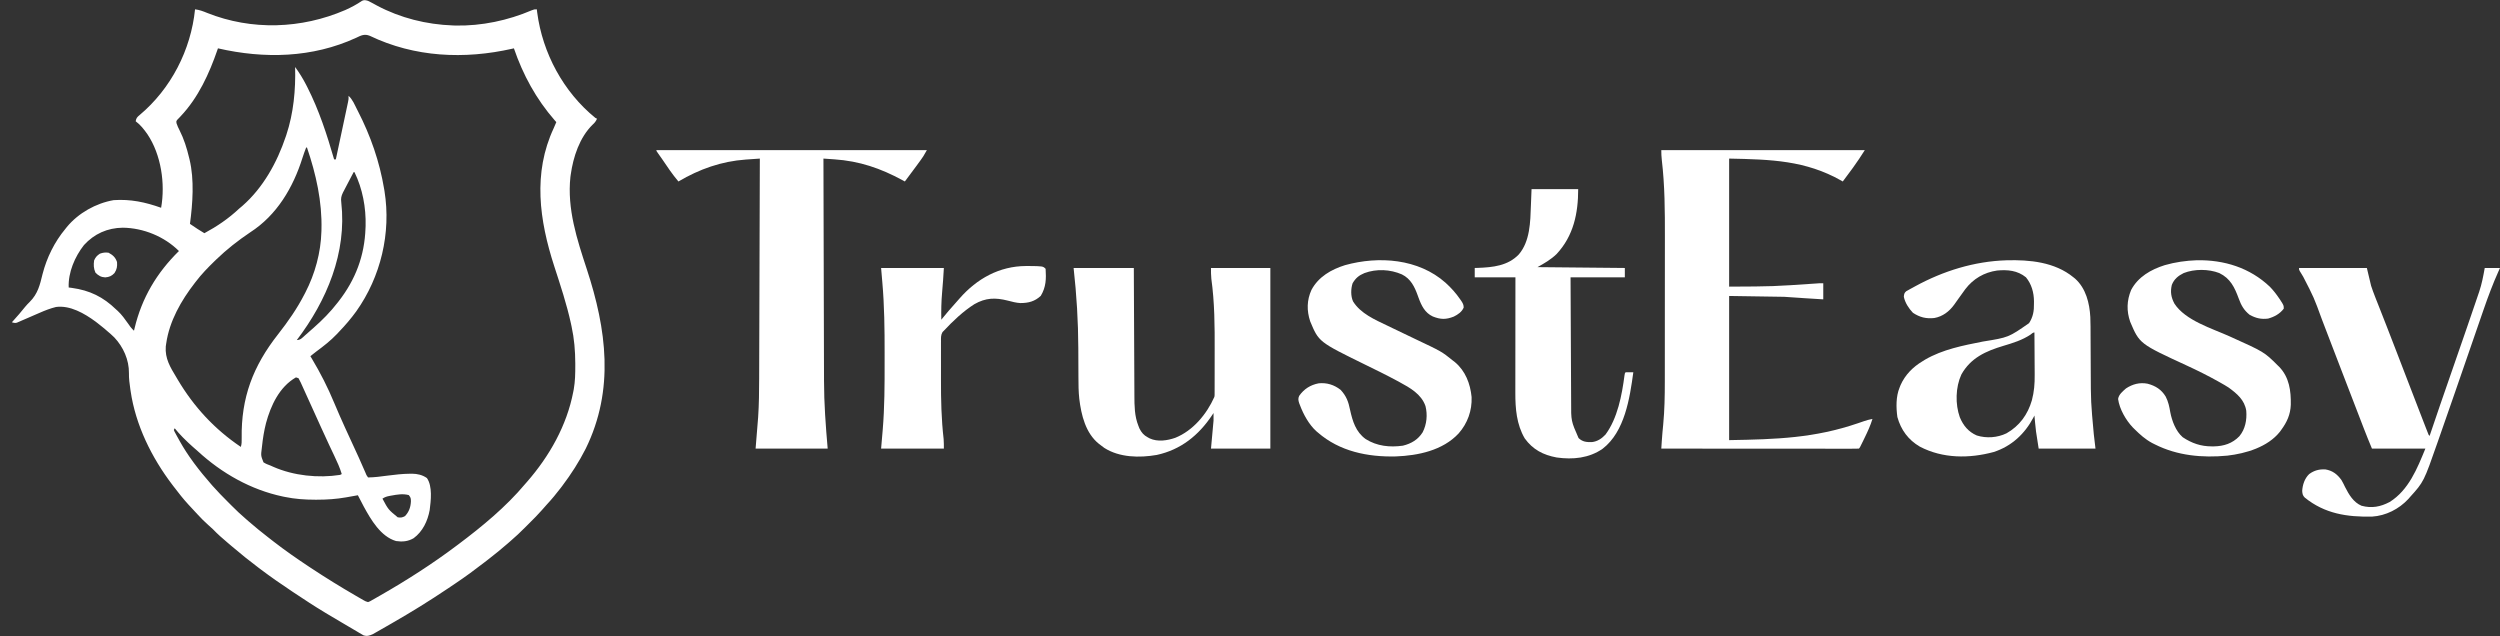
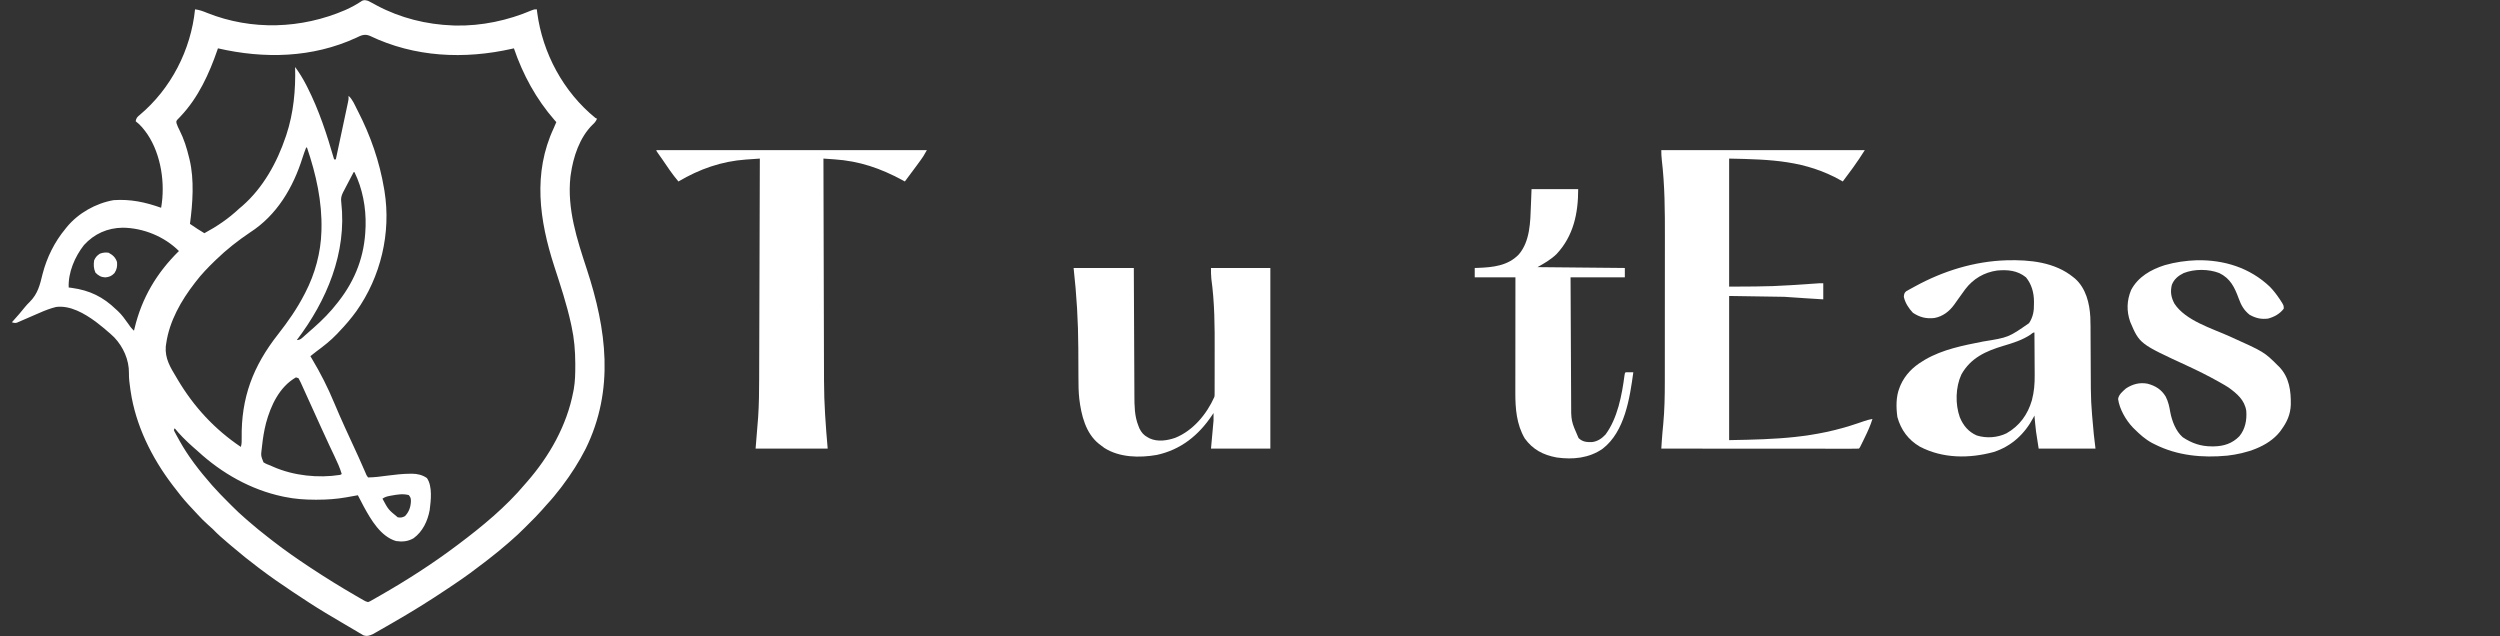
<svg xmlns="http://www.w3.org/2000/svg" version="1.1" width="2948" height="750">
  <rect width="100%" height="100%" fill="#333333" stroke="none" />
  <path d="M0 0 C2.377 1.104 2.377 1.104 4.852 2.477 C5.775 2.979 6.699 3.482 7.65 4 C8.632 4.536 9.614 5.072 10.625 5.625 C38.09 20.223 68.915 27.894 100 29 C101.599 29.062 101.599 29.062 103.23 29.125 C133.964 29.712 164.911 23.155 193.129 11.102 C196 10 196 10 199 10 C199.22 11.8 199.22 11.8 199.445 13.637 C205.721 61.549 230.302 107.312 268 138 C268.66 138.33 269.32 138.66 270 139 C268.689 141.952 267.357 143.759 264.938 145.875 C249.422 161.035 241.917 184.097 239 205 C238.876 205.887 238.752 206.774 238.625 207.688 C234.617 245.364 246.367 281.115 257.935 316.348 C281.249 387.39 290.783 458.394 256.729 527.984 C248.881 543.483 239.48 558.152 229 572 C228.559 572.583 228.119 573.167 227.665 573.768 C222.239 580.908 216.603 587.743 210.484 594.305 C208.598 596.351 206.786 598.42 204.98 600.535 C200.308 605.894 195.264 610.886 190.23 615.9 C188.566 617.559 186.907 619.224 185.248 620.889 C179.671 626.469 174.03 631.907 168 637 C166.882 637.973 165.764 638.947 164.648 639.922 C157.282 646.303 149.782 652.467 142.06 658.413 C140.585 659.549 139.114 660.688 137.644 661.829 C126.199 670.708 114.604 679.245 102.558 687.29 C99.806 689.13 97.063 690.983 94.32 692.836 C72.706 707.397 50.612 721.046 28 734 C26.882 734.645 25.764 735.29 24.612 735.955 C21.207 737.92 17.791 739.867 14.375 741.812 C13.326 742.418 12.277 743.023 11.196 743.647 C10.211 744.203 9.226 744.759 8.211 745.332 C7.348 745.824 6.485 746.316 5.595 746.823 C1.747 748.568 -1.365 749.585 -5.443 748.126 C-6.235 747.659 -7.028 747.192 -7.844 746.711 C-9.201 745.927 -9.201 745.927 -10.586 745.127 C-12.029 744.26 -12.029 744.26 -13.5 743.375 C-15.018 742.488 -15.018 742.488 -16.566 741.584 C-18.678 740.347 -20.786 739.102 -22.89 737.851 C-25.805 736.116 -28.732 734.402 -31.664 732.695 C-37.133 729.503 -42.571 726.261 -48 723 C-48.799 722.522 -49.598 722.044 -50.422 721.552 C-63.001 714.005 -75.23 705.941 -87.438 697.812 C-88.204 697.303 -88.97 696.794 -89.759 696.269 C-102.404 687.849 -114.868 679.21 -127 670.062 C-127.662 669.564 -128.323 669.066 -129.005 668.553 C-139.701 660.474 -150.155 652.161 -160.326 643.431 C-162.08 641.931 -163.844 640.443 -165.609 638.957 C-171.562 633.928 -177.356 628.876 -182.742 623.23 C-184.691 621.305 -186.683 619.538 -188.762 617.758 C-193.107 613.986 -197.03 609.905 -200.938 605.688 C-201.638 604.936 -202.338 604.185 -203.059 603.411 C-205.044 601.278 -207.022 599.139 -209 597 C-209.874 596.064 -210.748 595.128 -211.648 594.164 C-217.844 587.432 -223.47 580.28 -229 573 C-229.505 572.34 -230.011 571.681 -230.532 571.001 C-255.121 538.721 -274.109 500.458 -280 460 C-280.161 458.906 -280.161 458.906 -280.326 457.79 C-281.215 451.535 -282.094 445.301 -281.953 438.973 C-281.759 423.423 -288.568 408.162 -299.221 396.868 C-302.038 394.108 -304.975 391.528 -308 389 C-309.477 387.714 -309.477 387.714 -310.984 386.402 C-313.603 384.187 -316.268 382.074 -319 380 C-319.784 379.399 -320.567 378.799 -321.375 378.18 C-334.29 368.706 -351.35 358.738 -368 361 C-374.642 362.648 -380.898 365.077 -387.148 367.828 C-388.829 368.552 -390.51 369.276 -392.191 370 C-394.8 371.13 -397.408 372.264 -400.012 373.404 C-402.553 374.514 -405.1 375.609 -407.648 376.703 C-408.428 377.049 -409.207 377.395 -410.01 377.751 C-410.738 378.062 -411.466 378.372 -412.216 378.692 C-413.17 379.108 -413.17 379.108 -414.144 379.533 C-416.408 380.103 -417.808 379.723 -420 379 C-419.455 378.406 -418.909 377.811 -418.348 377.199 C-413.536 371.91 -408.893 366.539 -404.457 360.93 C-402.687 358.819 -400.98 356.968 -399.012 355.07 C-389.365 345.449 -386.937 335.038 -383.781 322.044 C-378.845 302.81 -369.698 284.261 -357 269 C-356.085 267.842 -356.085 267.842 -355.152 266.66 C-341.559 250.239 -320.955 238.66 -300 235 C-279.916 233.674 -262.816 237.34 -244 244 C-238.98 215.619 -243.923 181.444 -260.206 157.205 C-264.254 151.484 -268.332 146.215 -274 142 C-273.442 138.376 -272.237 136.999 -269.422 134.715 C-232.389 103.709 -208.869 57.926 -204 10 C-198.808 10.621 -194.475 12.278 -189.688 14.25 C-137.11 35.173 -78.726 33.177 -26.867 10.852 C-19.95 7.731 -13.329 4.262 -7.078 -0.066 C-4.29 -1.319 -2.931 -0.782 0 0 Z M-14 43.562 C-65.657 67.309 -122.297 68.568 -177 56 C-177.19 56.556 -177.38 57.113 -177.576 57.686 C-187.299 85.906 -200.19 114.143 -220.982 136.093 C-221.633 136.781 -222.283 137.47 -222.953 138.18 C-223.86 139.1 -223.86 139.1 -224.786 140.039 C-226.253 141.975 -226.253 141.975 -225.793 144.522 C-224.906 147.295 -223.691 149.825 -222.372 152.416 C-217.05 162.887 -213.723 173.601 -211 185 C-210.821 185.717 -210.641 186.434 -210.457 187.172 C-204.755 210.945 -206.775 238.988 -210 263 C-208.105 264.272 -206.209 265.543 -204.312 266.812 C-203.257 267.52 -202.201 268.228 -201.113 268.957 C-198.444 270.709 -195.752 272.382 -193 274 C-178.083 265.962 -164.339 256.655 -152 245 C-150.712 243.912 -149.42 242.829 -148.125 241.75 C-123.636 220.266 -107.253 190.541 -97 160 C-96.762 159.293 -96.523 158.585 -96.277 157.856 C-87.806 132.236 -85.259 104.883 -86 78 C-81.14 84.636 -76.943 91.373 -73.188 98.688 C-72.415 100.191 -72.415 100.191 -71.627 101.724 C-57.788 128.981 -48.451 157.697 -40 187 C-39.34 187 -38.68 187 -38 187 C-36.039 177.813 -34.083 168.625 -32.133 159.435 C-31.227 155.169 -30.319 150.902 -29.409 146.636 C-28.53 142.52 -27.655 138.402 -26.783 134.284 C-26.449 132.713 -26.114 131.142 -25.778 129.572 C-25.307 127.373 -24.841 125.172 -24.377 122.972 C-24.11 121.719 -23.844 120.467 -23.569 119.176 C-22.882 115.882 -22.882 115.882 -23 112 C-18.229 116.198 -15.865 122.437 -13 128 C-12.667 128.644 -12.335 129.289 -11.992 129.952 C2.989 159.105 13.637 189.634 19 222 C19.197 223.165 19.197 223.165 19.398 224.353 C27.355 273.693 14.989 325.437 -13.852 366.074 C-20.037 374.583 -26.694 382.435 -34 390 C-34.92 390.983 -35.839 391.966 -36.758 392.949 C-44.208 400.785 -52.504 407.23 -61.187 413.645 C-63.502 415.376 -65.758 417.175 -68 419 C-67.394 420.007 -66.788 421.014 -66.164 422.051 C-56.078 438.922 -47.44 455.929 -39.898 474.09 C-31.681 493.823 -22.572 513.203 -13.644 532.623 C-13.004 534.015 -12.365 535.408 -11.727 536.801 C-11.418 537.473 -11.11 538.145 -10.792 538.838 C-8.183 544.551 -5.664 550.301 -3.189 556.073 C-1.963 559.267 -1.963 559.267 0 562 C7.686 561.947 15.354 560.844 22.963 559.853 C31.807 558.713 40.575 557.698 49.5 557.625 C50.234 557.611 50.967 557.598 51.723 557.584 C58.056 557.637 64.24 559.018 69.438 562.75 C76.155 572.423 74.091 589.457 72.679 600.512 C70.299 613.397 64.465 625.796 53.719 633.672 C47.064 637.518 40.546 638.118 33 637 C14.88 631.686 3.411 611.789 -5.062 596.312 C-7.442 591.907 -9.773 587.484 -12 583 C-12.644 583.116 -13.289 583.232 -13.953 583.351 C-16.926 583.884 -19.901 584.411 -22.875 584.938 C-23.888 585.12 -24.901 585.302 -25.945 585.49 C-37.456 587.519 -48.62 588.24 -60.312 588.25 C-61.371 588.251 -61.371 588.251 -62.45 588.252 C-74.509 588.234 -86.171 587.445 -98 585 C-99.227 584.751 -99.227 584.751 -100.479 584.496 C-138.129 576.573 -172.571 557.03 -200.746 531.07 C-202.753 529.227 -204.799 527.452 -206.875 525.688 C-210.449 522.572 -213.828 519.28 -217.188 515.938 C-217.687 515.443 -218.186 514.948 -218.701 514.438 C-222.013 511.113 -225.04 507.642 -228 504 C-228.33 504.66 -228.66 505.32 -229 506 C-228.182 508.107 -228.182 508.107 -226.859 510.445 C-226.371 511.35 -225.883 512.254 -225.38 513.186 C-224.842 514.156 -224.304 515.126 -223.75 516.125 C-222.929 517.614 -222.929 517.614 -222.092 519.133 C-217.237 527.81 -211.907 536.008 -206 544 C-205.58 544.57 -205.16 545.14 -204.728 545.728 C-198.51 554.109 -191.877 562.152 -185 570 C-184.367 570.723 -183.733 571.446 -183.081 572.191 C-177.434 578.555 -171.532 584.622 -165.507 590.624 C-163.932 592.193 -162.363 593.767 -160.795 595.342 C-155.369 600.772 -149.861 606.038 -144 611 C-142.882 611.973 -141.765 612.947 -140.648 613.922 C-133.273 620.311 -125.764 626.478 -118.033 632.431 C-115.791 634.161 -113.56 635.905 -111.328 637.648 C-97.948 648.034 -84.114 657.642 -70 667 C-69.104 667.594 -68.207 668.189 -67.284 668.801 C-50.129 680.137 -32.673 690.955 -14.875 701.25 C-13.742 701.907 -12.609 702.563 -11.441 703.24 C-10.385 703.846 -9.33 704.453 -8.242 705.078 C-7.302 705.619 -6.362 706.159 -5.394 706.716 C-2.965 708.106 -2.965 708.106 0 709 C2.339 708.088 2.339 708.088 4.848 706.598 C5.831 706.046 6.814 705.495 7.827 704.926 C8.895 704.311 9.963 703.696 11.062 703.062 C12.182 702.424 13.302 701.786 14.456 701.128 C45.653 683.272 76.285 663.648 105 642 C105.565 641.577 106.13 641.154 106.712 640.718 C134.542 619.827 162.574 596.741 185 570 C185.793 569.096 186.586 568.193 187.402 567.262 C213.879 536.925 234.39 500.787 242 461 C242.185 460.051 242.371 459.102 242.562 458.124 C244.222 448.683 244.401 439.368 244.375 429.812 C244.373 428.559 244.373 428.559 244.371 427.279 C244.314 412.54 243.135 398.435 240 384 C239.758 382.862 239.516 381.724 239.267 380.552 C234.246 357.553 226.812 335.292 219.561 312.922 C202.038 258.831 194.111 203.152 219 150 C220.018 147.674 221.01 145.338 222 143 C221.018 141.888 221.018 141.888 220.016 140.754 C198.245 115.771 182.706 87.315 172 56 C171.409 56.136 170.818 56.272 170.209 56.411 C113.661 69.228 54.908 66.613 2.039 41.215 C-4.281 38.688 -8.129 40.736 -14 43.562 Z M-73 173 C-74.526 176.98 -76.014 180.948 -77.289 185.016 C-88.319 220.179 -107.505 252.732 -139 273 C-153.312 282.628 -166.591 293.014 -179 305 C-179.621 305.599 -180.242 306.198 -180.881 306.815 C-188.784 314.48 -196.321 322.224 -203 331 C-203.417 331.535 -203.833 332.07 -204.263 332.621 C-220.301 353.257 -234.307 377.734 -238 404 C-238.257 405.731 -238.257 405.731 -238.52 407.496 C-239.585 421.832 -233.216 432.001 -226 444 C-225.493 444.86 -224.986 445.72 -224.463 446.605 C-205.391 478.777 -180.953 505.176 -150 526 C-148.922 522.53 -148.928 519.405 -149.008 515.785 C-149.755 467.73 -135.571 430.694 -106.062 393.125 C-94.352 378.191 -83.67 362.906 -75 346 C-74.642 345.314 -74.284 344.628 -73.916 343.921 C-62.519 321.88 -55.69 296.855 -55 272 C-54.98 271.357 -54.959 270.715 -54.938 270.053 C-54.003 236.839 -61.341 204.3 -72 173 C-72.33 173 -72.66 173 -73 173 Z M-17 202 C-18.981 205.769 -20.956 209.541 -22.927 213.316 C-23.597 214.599 -24.269 215.881 -24.943 217.163 C-25.913 219.007 -26.877 220.855 -27.84 222.703 C-28.421 223.813 -29.002 224.924 -29.601 226.067 C-31.601 230.261 -32.181 232.938 -31.578 237.527 C-24.834 297.042 -48.714 353.571 -84 400 C-79.64 400 -77.543 397.327 -74.438 394.562 C-73.811 394.013 -73.184 393.464 -72.538 392.898 C-70.686 391.272 -68.843 389.637 -67 388 C-66.102 387.215 -65.203 386.43 -64.277 385.621 C-53.965 376.516 -44.401 366.913 -36 356 C-35.574 355.455 -35.147 354.911 -34.708 354.35 C-14.786 328.791 -4.068 300.554 -3 268 C-2.94 266.753 -2.94 266.753 -2.879 265.48 C-2.313 243.807 -6.466 221.493 -16 202 C-16.33 202 -16.66 202 -17 202 Z M-335 288 C-345.729 301.695 -353.758 320.306 -353 338 C-351.169 338.238 -351.169 338.238 -349.301 338.48 C-328.11 341.404 -312.332 349.112 -297 364 C-296.412 364.526 -295.824 365.052 -295.219 365.594 C-290.364 370.082 -286.64 375.396 -282.819 380.758 C-282.368 381.39 -281.917 382.021 -281.453 382.672 C-281.053 383.24 -280.652 383.808 -280.239 384.394 C-278.942 386.075 -277.531 387.531 -276 389 C-275.769 388.019 -275.539 387.038 -275.301 386.027 C-266.724 350.219 -249.225 320.793 -223 295 C-240.176 277.903 -264.907 267.792 -289.188 267.5 C-307.227 267.719 -322.824 274.635 -335 288 Z M-85 444 C-104.549 455.227 -114.64 477.042 -120.306 497.903 C-122.587 506.836 -124.036 515.836 -125 525 C-125.093 525.805 -125.186 526.61 -125.281 527.44 C-126.426 536.274 -126.426 536.274 -123.289 544.176 C-120.601 545.904 -118.011 546.93 -115 548 C-113.876 548.504 -112.752 549.008 -111.594 549.527 C-87.65 559.99 -58.762 563.003 -33 559 C-32.34 558.67 -31.68 558.34 -31 558 C-33.247 550.511 -36.413 543.576 -39.777 536.536 C-41.477 532.979 -43.158 529.413 -44.84 525.848 C-45.188 525.112 -45.535 524.375 -45.893 523.617 C-49.129 516.754 -52.279 509.853 -55.406 502.94 C-56.314 500.934 -57.224 498.929 -58.135 496.924 C-60.883 490.874 -63.629 484.823 -66.363 478.766 C-68.412 474.227 -70.473 469.693 -72.539 465.162 C-73.343 463.394 -74.143 461.625 -74.939 459.855 C-76.049 457.388 -77.171 454.928 -78.297 452.469 C-78.793 451.354 -78.793 451.354 -79.299 450.217 C-80.121 448.439 -81.052 446.713 -82 445 C-82.99 444.67 -83.98 444.34 -85 444 Z M27.625 583.375 C26.923 583.501 26.22 583.627 25.497 583.756 C22.096 584.416 19.921 585.053 17 587 C23.893 599.91 23.893 599.91 35 609 C38.68 609.601 40.356 609.353 43.625 607.562 C48.358 602.456 50.232 597.054 50.562 590.125 C50.414 586.05 50.414 586.05 48.062 582.812 C41.059 580.954 34.606 582.115 27.625 583.375 Z " fill="#FFFFFF" transform="translate(434,1)" />
  <path d="M0 0 C79.2 0 158.4 0 240 0 C235.61 6.898 231.25 13.61 226.438 20.188 C225.63 21.3 225.63 21.3 224.807 22.436 C221.251 27.326 217.641 32.173 214 37 C213.415 36.66 212.83 36.319 212.227 35.969 C169.959 12.106 129.528 11.032 80 10 C80 59.83 80 109.66 80 161 C131.767 160.771 131.767 160.771 183.131 157.26 C186 157 186 157 191 157 C191 163.27 191 169.54 191 176 C175.654 175.139 160.338 174.058 145 173 C112.825 172.505 112.825 172.505 80 172 C80 228.1 80 284.2 80 342 C136.36 341.045 180.763 339.579 231.978 322.051 C233.116 321.662 233.116 321.662 234.277 321.266 C235.705 320.777 237.132 320.285 238.558 319.79 C242.015 318.603 245.394 317.609 249 317 C246.664 324.709 243.403 331.769 239.875 339 C239.049 340.715 239.049 340.715 238.207 342.465 C234.148 350.852 234.148 350.852 233 352 C230.004 352.098 227.031 352.13 224.034 352.12 C223.082 352.121 222.13 352.122 221.148 352.123 C217.931 352.125 214.715 352.119 211.498 352.114 C209.202 352.113 206.906 352.113 204.611 352.114 C198.357 352.114 192.103 352.108 185.849 352.101 C179.321 352.095 172.794 352.095 166.266 352.093 C155.303 352.091 144.34 352.084 133.376 352.075 C122.082 352.066 110.788 352.059 99.493 352.055 C98.45 352.055 98.45 352.055 97.385 352.054 C93.895 352.053 90.405 352.052 86.915 352.05 C57.943 352.04 28.972 352.022 0 352 C0.155 349.618 0.312 347.235 0.469 344.853 C0.512 344.185 0.556 343.517 0.601 342.828 C1.023 336.428 1.616 330.052 2.25 323.67 C3.85 306.853 4.15 290.099 4.145 273.218 C4.148 270.88 4.152 268.541 4.155 266.203 C4.164 259.901 4.167 253.598 4.167 247.296 C4.168 242.674 4.171 238.052 4.174 233.431 C4.182 220.965 4.186 208.498 4.185 196.032 C4.185 195.327 4.185 194.623 4.185 193.896 C4.185 193.191 4.185 192.485 4.185 191.758 C4.185 180.353 4.194 168.948 4.208 157.543 C4.223 145.761 4.23 133.979 4.229 122.197 C4.229 115.611 4.231 109.025 4.242 102.439 C4.288 72.063 4.173 41.969 0.611 11.761 C0.141 7.765 0 4.058 0 0 Z " fill="#FFFFFF" transform="translate(1959,177)" />
  <path d="M0 0 C105.27 0 210.54 0 319 0 C314.498 7.878 314.498 7.878 312.082 11.199 C311.29 12.293 311.29 12.293 310.481 13.409 C309.655 14.537 309.655 14.537 308.812 15.688 C308.243 16.47 307.674 17.253 307.087 18.06 C302.452 24.419 297.757 30.731 293 37 C292.091 36.504 291.182 36.007 290.246 35.496 C264.307 21.426 239.478 12.895 209.809 10.891 C208.571 10.803 207.333 10.716 206.057 10.625 C203.039 10.413 200.019 10.204 197 10 C197.082 46.162 197.174 82.324 197.28 118.485 C197.293 122.772 197.305 127.058 197.317 131.344 C197.32 132.197 197.322 133.05 197.325 133.929 C197.364 147.676 197.397 161.422 197.427 175.168 C197.459 189.313 197.497 203.457 197.543 217.602 C197.57 226.303 197.593 235.005 197.607 243.706 C197.618 249.704 197.636 255.701 197.659 261.698 C197.672 265.139 197.682 268.58 197.684 272.021 C197.709 298.871 199.672 325.23 202 352 C173.95 352 145.9 352 117 352 C117.99 339.79 118.98 327.58 120 315 C121.018 299.857 121.17 284.787 121.201 269.615 C121.209 266.119 121.222 262.624 121.235 259.128 C121.257 253.093 121.275 247.059 121.291 241.025 C121.314 232.301 121.342 223.577 121.371 214.853 C121.419 200.693 121.462 186.534 121.503 172.374 C121.542 158.632 121.584 144.891 121.628 131.149 C121.63 130.299 121.633 129.45 121.636 128.575 C121.65 124.314 121.663 120.052 121.677 115.791 C121.791 80.527 121.898 45.264 122 10 C117.73 10.289 113.461 10.589 109.191 10.891 C107.996 10.971 106.801 11.052 105.57 11.135 C76.702 13.2 50.907 22.325 26 37 C18.806 28.545 12.704 19.384 6.502 10.194 C5.068 8.099 3.596 6.037 2.105 3.98 C0 1 0 1 0 0 Z " fill="#FFFFFF" transform="translate(774,177)" />
  <path d="M0 0 C23.43 0 46.86 0 71 0 C71.03 7.388 71.03 7.388 71.06 14.924 C71.127 31.221 71.205 47.518 71.288 63.815 C71.338 73.692 71.384 83.57 71.422 93.448 C71.455 102.063 71.495 110.678 71.543 119.292 C71.568 123.849 71.59 128.406 71.603 132.962 C71.616 137.262 71.638 141.561 71.667 145.86 C71.676 147.428 71.682 148.996 71.684 150.564 C71.703 162.501 71.832 174.85 76.375 186.062 C76.775 187.085 77.174 188.107 77.586 189.16 C80.006 194.019 82.69 197.213 87.5 199.75 C88.253 200.157 89.006 200.565 89.781 200.984 C99.175 205.284 110.489 203.544 119.914 200.246 C140.863 191.787 156.908 172.446 166 152 C166.298 150.028 166.298 150.028 166.261 147.958 C166.268 147.162 166.275 146.365 166.282 145.545 C166.28 144.679 166.277 143.814 166.275 142.922 C166.28 142.002 166.285 141.082 166.29 140.135 C166.304 137.078 166.303 134.022 166.301 130.965 C166.305 128.812 166.309 126.66 166.314 124.507 C166.321 119.97 166.321 115.433 166.316 110.896 C166.311 106.312 166.318 101.729 166.336 97.145 C166.449 68.853 166.304 40.718 162.404 12.64 C161.939 8.45 162 4.216 162 0 C185.1 0 208.2 0 232 0 C232 70.29 232 140.58 232 213 C208.9 213 185.8 213 162 213 C162.99 202.11 163.98 191.22 165 180 C165 177.03 165 174.06 165 171 C164.217 172.199 164.217 172.199 163.418 173.422 C147.529 197.303 126.519 214.279 98.098 220.457 C77.718 224.029 54.013 223.6 36.125 212.125 C34.733 211.107 33.357 210.065 32 209 C31.314 208.488 30.628 207.976 29.922 207.449 C14.115 194.81 8.999 173.417 6.693 154.269 C5.762 145.807 5.704 137.368 5.695 128.864 C5.691 125.912 5.674 122.961 5.654 120.01 C5.6 111.629 5.569 103.248 5.544 94.868 C5.439 62.851 3.538 31.843 0 0 Z " fill="#FFFFFF" transform="translate(1266,316)" />
  <path d="M0 0 C27.484 -0.766 57.031 2.057 79.014 20.062 C79.661 20.583 80.308 21.104 80.975 21.64 C93.762 33.097 97.972 50.413 98.918 66.858 C99.245 74.353 99.189 81.865 99.213 89.366 C99.225 92.794 99.245 96.223 99.267 99.651 C99.327 109.392 99.382 119.132 99.416 128.873 C99.533 167.069 99.533 167.069 103.014 205.062 C103.674 210.672 104.334 216.282 105.014 222.062 C82.904 222.062 60.794 222.062 38.014 222.062 C34.563 200.206 34.563 200.206 33.827 191.875 C33.745 191.006 33.663 190.138 33.579 189.244 C33.385 187.184 33.199 185.123 33.014 183.062 C32.662 183.752 32.31 184.441 31.948 185.152 C21.725 204.61 6.191 219.199 -14.986 226.062 C-43.881 233.894 -75.104 233.879 -102.103 219.746 C-115.681 211.816 -124.409 200.003 -128.599 184.843 C-130.157 173.636 -130.368 160.6 -125.986 150.062 C-125.607 149.106 -125.228 148.149 -124.837 147.164 C-119.461 135.073 -110.281 125.817 -98.986 119.062 C-97.992 118.441 -96.998 117.819 -95.974 117.179 C-75.139 105.063 -51.133 100.453 -27.77 95.819 C2.461 90.954 2.461 90.954 26.666 74.117 C31.444 66.832 32.638 59.625 32.452 51.062 C32.459 50.142 32.466 49.221 32.473 48.273 C32.379 37.984 29.635 28.113 23.014 20.062 C12.989 11.934 1.431 10.933 -10.986 12.062 C-26.413 14.286 -39.123 21.766 -48.539 34.095 C-51.373 37.911 -54.139 41.771 -56.873 45.66 C-57.909 47.128 -58.947 48.595 -59.986 50.062 C-60.501 50.79 -61.015 51.518 -61.546 52.267 C-67.35 60.271 -75.062 66.261 -84.986 68.062 C-94.712 69.118 -102.087 67.265 -110.236 61.937 C-115.173 56.776 -119.506 50.133 -120.986 43.062 C-120.73 40.018 -120.555 38.558 -118.214 36.52 C-117.448 36.094 -116.682 35.669 -115.892 35.23 C-115.035 34.746 -114.179 34.261 -113.296 33.762 C-112.369 33.263 -111.441 32.764 -110.486 32.25 C-109.058 31.461 -109.058 31.461 -107.602 30.657 C-74.465 12.56 -37.927 1.184 0 0 Z M28.327 87.687 C18.473 94.221 7.743 97.503 -3.488 100.858 C-24.242 107.071 -42.123 114.966 -53.173 134.75 C-60.03 149.638 -60.482 169.657 -54.986 185.062 C-50.943 194.859 -44.838 202.271 -34.986 206.562 C-23.608 210.137 -10.695 209.196 0.014 204.062 C15.389 195.375 25.141 181.908 30.014 165.062 C32.672 155.019 33.426 145.602 33.307 135.257 C33.302 133.798 33.297 132.338 33.294 130.878 C33.283 127.087 33.254 123.296 33.22 119.506 C33.189 115.617 33.176 111.728 33.161 107.839 C33.129 100.247 33.078 92.654 33.014 85.062 C31.193 85.062 29.754 86.658 28.327 87.687 Z " fill="#FFFFFF" transform="translate(2365.986,306.938)" />
  <path d="M0 0 C32.226 -0.578 62.481 8.764 86.199 31.246 C90.363 35.531 93.859 40.046 97.199 44.996 C97.625 45.627 98.052 46.257 98.491 46.907 C102.613 53.278 102.613 53.278 102.574 57.121 C97.87 63.295 91.41 66.791 84.074 68.809 C75.873 69.834 69.559 68.309 62.387 64.371 C55.68 59.006 52.403 53.251 49.512 45.246 C44.643 32.055 39.725 21.477 26.574 15.121 C13.968 10.211 -2.829 10.139 -15.426 15.121 C-21.86 18.279 -26.799 22.319 -29.426 29.121 C-31.366 37.319 -30.256 43.756 -26.379 51.105 C-13.437 71.077 17.837 80.359 38.663 89.734 C79.521 108.129 79.521 108.129 95.574 124.121 C96.134 124.657 96.693 125.194 97.27 125.746 C109.163 138.2 111.176 154.098 110.883 170.461 C110.426 181.969 106.383 190.873 99.574 200.121 C99.062 200.829 98.551 201.536 98.023 202.266 C83.694 220.293 57.917 227.892 36.044 230.413 C6.708 233.199 -22.855 230.524 -49.426 217.121 C-50.493 216.587 -51.56 216.054 -52.66 215.504 C-60.695 211.153 -67.008 205.529 -73.426 199.121 C-74.095 198.464 -74.764 197.806 -75.453 197.129 C-83.606 188.514 -91.169 175.459 -92.762 163.625 C-92.044 158.278 -87.273 154.577 -83.426 151.121 C-75.576 146.016 -67.311 143.811 -58.004 145.582 C-48.671 148.046 -41.658 152.441 -36.633 160.789 C-33.55 166.746 -32.345 172.594 -31.238 179.184 C-29.253 189.506 -24.735 201.576 -16.598 208.668 C-5.856 215.855 4.929 219.523 17.824 219.496 C19.058 219.494 19.058 219.494 20.317 219.491 C31.999 219.259 41.974 216.043 50.199 207.559 C57.266 199.1 59.23 188.215 58.355 177.422 C56.335 164.737 47.486 157.36 37.574 150.121 C34.413 148.078 31.17 146.21 27.887 144.371 C26.985 143.862 26.084 143.352 25.155 142.827 C13.075 136.072 0.679 129.913 -11.89 124.123 C-67.448 98.489 -67.448 98.489 -78.488 72.633 C-82.922 59.949 -82.578 47.546 -77.426 35.121 C-69.23 19.556 -53.981 10.901 -37.681 5.766 C-25.359 2.242 -12.783 0.452 0 0 Z " fill="#FFFFFF" transform="translate(2590.426,306.879)" />
-   <path d="M0 0 C6.56 5.941 12.264 12.275 17.275 19.579 C17.711 20.202 18.146 20.825 18.594 21.466 C20.352 24.164 21.407 26.035 21.369 29.294 C19.194 34.424 14.579 37.499 9.705 39.915 C0.448 43.551 -5.831 43.44 -15.057 39.763 C-24.382 35.422 -28.478 26.906 -31.849 17.67 C-32.097 16.98 -32.345 16.29 -32.6 15.579 C-36.458 4.846 -40.873 -4.594 -51.502 -9.858 C-65.265 -15.847 -81.384 -16.634 -95.6 -11.421 C-102.209 -8.666 -105.947 -5.584 -109.6 0.579 C-111.743 7.009 -111.935 15.697 -109.1 21.954 C-100.282 36.276 -83.196 43.592 -68.6 50.579 C-66.529 51.58 -64.459 52.581 -62.389 53.583 C-53.365 57.944 -44.333 62.288 -35.275 66.579 C-4.636 81.102 -4.636 81.102 8.4 91.579 C9.255 92.234 10.11 92.889 10.99 93.563 C23.454 103.987 29.163 119.01 30.717 134.794 C31.33 150.797 25.959 165.708 15.4 177.704 C-3.267 197.763 -32.367 203.822 -58.717 204.802 C-91.898 205.575 -124.979 198.885 -150.6 176.579 C-151.213 176.061 -151.827 175.543 -152.459 175.009 C-161.106 167.116 -167.5 155.433 -171.6 144.579 C-171.914 143.788 -172.229 142.996 -172.553 142.181 C-173.619 138.858 -174.1 136.708 -172.658 133.454 C-166.963 125.26 -159.333 120.454 -149.6 118.579 C-139.89 117.654 -131.443 120.306 -123.768 126.274 C-117.036 133.431 -114.497 140.358 -112.6 149.892 C-109.636 163.337 -105.897 175.799 -94.248 184.294 C-80.956 192.71 -65.716 194.287 -50.33 192.118 C-40.42 189.708 -32.528 185.036 -27.006 176.349 C-22.15 166.785 -21.084 155.832 -23.662 145.454 C-28.555 131.247 -41.964 123.843 -54.455 117.071 C-55.41 116.552 -56.365 116.033 -57.349 115.498 C-69.758 108.807 -82.428 102.63 -95.088 96.431 C-149.524 69.735 -149.524 69.735 -159.631 45.493 C-163.814 32.91 -163.628 20.467 -158.104 8.396 C-149.87 -7.023 -134.845 -15.652 -118.592 -20.741 C-78.706 -31.798 -32.013 -28.437 0 0 Z " fill="#FFFFFF" transform="translate(1704.6,333.421)" />
-   <path d="M0 0 C26.4 0 52.8 0 80 0 C81.65 6.93 83.3 13.86 85 21 C86.445 25.324 87.902 29.48 89.598 33.691 C90.237 35.331 90.237 35.331 90.89 37.004 C92.268 40.529 93.665 44.046 95.062 47.562 C96.051 50.076 97.034 52.592 98.018 55.107 C99.779 59.612 101.545 64.115 103.317 68.615 C107.535 79.335 111.668 90.087 115.79 100.844 C117.814 106.124 119.845 111.402 121.875 116.68 C122.282 117.739 122.69 118.799 123.11 119.89 C127.909 132.366 132.716 144.837 137.527 157.308 C138.499 159.826 139.47 162.345 140.441 164.863 C141.794 168.37 143.147 171.876 144.5 175.383 C145.096 176.928 145.096 176.928 145.703 178.504 C146.798 181.338 147.897 184.17 149 187 C149.374 187.959 149.748 188.919 150.133 189.907 C150.491 190.817 150.85 191.726 151.219 192.664 C151.538 193.475 151.857 194.287 152.186 195.123 C152.853 196.975 152.853 196.975 154 198 C154.609 196.202 154.609 196.202 155.231 194.368 C162.45 173.072 169.692 151.785 177.125 130.562 C183.379 112.703 189.558 94.819 195.711 76.924 C196.425 74.85 197.138 72.776 197.852 70.702 C200.505 62.997 203.149 55.288 205.78 47.576 C206.583 45.222 207.388 42.869 208.195 40.516 C209.304 37.277 210.405 34.036 211.504 30.793 C211.824 29.863 212.144 28.933 212.474 27.975 C215.564 18.79 217.317 9.539 219 0 C224.94 0 230.88 0 237 0 C236.394 1.335 235.788 2.671 235.164 4.047 C228.634 18.63 223.067 33.422 217.857 48.519 C216.905 51.275 215.95 54.03 214.996 56.785 C210.569 69.559 206.157 82.338 201.752 95.119 C189.828 129.708 177.877 164.288 165.767 198.811 C165.048 200.864 164.331 202.918 163.614 204.972 C147.139 252.128 147.139 252.128 131 270 C130.264 270.84 129.528 271.681 128.77 272.547 C117.843 284.311 102.362 292.161 86.179 293.177 C56.716 293.761 30.5 289.887 6.828 270.797 C4.29 268.302 4.03 266.378 3.75 262.875 C4.224 255.521 6.604 248.227 12 243 C17.941 238.686 23.737 237.172 31.039 237.52 C39.542 238.899 45.033 243.2 50 250 C51.589 252.702 52.95 255.491 54.312 258.312 C58.782 267.104 64.196 276.381 73.707 280.387 C85.794 283.62 96.028 281.653 106.883 275.949 C129.312 261.924 139.445 236.358 149 213 C128.21 213 107.42 213 86 213 C82.703 205.088 79.476 197.184 76.402 189.188 C75.976 188.081 75.549 186.975 75.109 185.835 C73.717 182.224 72.327 178.612 70.938 175 C69.954 172.448 68.971 169.895 67.987 167.343 C65.227 160.182 62.47 153.019 59.714 145.856 C58.589 142.933 57.464 140.01 56.339 137.087 C53.851 130.621 51.363 124.154 48.875 117.688 C48.471 116.638 48.068 115.589 47.652 114.509 C43.411 103.485 39.174 92.459 34.952 81.428 C33.153 76.727 31.351 72.028 29.549 67.328 C28.7 65.112 27.852 62.895 27.005 60.678 C17.573 34.823 17.573 34.823 5 10.438 C4.038 8.855 3.08 7.271 2.125 5.684 C1.715 5.019 1.305 4.354 0.883 3.67 C0 2 0 2 0 0 Z " fill="#FFFFFF" transform="translate(2711,316)" />
  <path d="M0 0 C18.15 0 36.3 0 55 0 C55 28.523 49.555 55.111 29.453 76.648 C22.693 83.128 15.181 87.455 7 92 C40.99 92.33 74.98 92.66 110 93 C110 96.63 110 100.26 110 104 C88.88 104 67.76 104 46 104 C46.086 124.75 46.179 145.5 46.288 166.25 C46.338 175.886 46.384 185.521 46.422 195.157 C46.455 203.561 46.495 211.965 46.543 220.368 C46.568 224.813 46.59 229.258 46.603 233.703 C46.616 237.898 46.638 242.092 46.667 246.286 C46.676 247.815 46.682 249.344 46.684 250.874 C46.585 273.383 46.585 273.383 55.438 293.562 C60.198 298.091 64.879 298.453 71.223 298.309 C77.703 297.589 82.825 294.12 87.215 289.41 C101.478 270.153 106.552 242.914 109.605 219.699 C110 217 110 217 111 216 C112.519 215.928 114.042 215.916 115.562 215.938 C116.389 215.947 117.215 215.956 118.066 215.965 C118.704 215.976 119.343 215.988 120 216 C115.861 246.425 109.937 286.037 83.875 306.125 C67.881 317.308 48.645 319.167 29.66 316.465 C13.835 313.525 1.598 307.271 -8 294 C-17.694 277.567 -19.163 258.758 -19.114 240.117 C-19.113 238.628 -19.113 237.139 -19.114 235.65 C-19.114 231.632 -19.108 227.614 -19.101 223.596 C-19.095 219.388 -19.095 215.18 -19.093 210.972 C-19.09 203.014 -19.082 195.057 -19.072 187.099 C-19.061 178.035 -19.055 168.971 -19.05 159.907 C-19.04 141.271 -19.022 122.636 -19 104 C-34.84 104 -50.68 104 -67 104 C-67 100.37 -67 96.74 -67 93 C-65.791 92.963 -64.582 92.925 -63.336 92.887 C-45.589 92.223 -27.853 90.479 -14.938 76.938 C-1.72 61.329 -1.427 38.755 -0.75 19.25 C-0.379 9.721 -0.379 9.721 0 0 Z " fill="#FFFFFF" transform="translate(1806,223)" />
-   <path d="M0 0 C0.946 -0.006 1.892 -0.011 2.867 -0.017 C20.096 0.159 20.096 0.159 23.25 3.312 C23.977 15.223 23.813 24.707 17.562 35.125 C10.474 41.831 2.845 43.701 -6.648 43.68 C-11.675 43.385 -16.452 42.061 -21.312 40.812 C-36.042 37.076 -47.363 37.335 -60.875 45.062 C-74.078 53.493 -86.078 64.87 -96.75 76.312 C-97.275 76.839 -97.8 77.365 -98.341 77.908 C-100.394 81.412 -100.168 84.815 -100.138 88.764 C-100.143 89.617 -100.149 90.47 -100.154 91.349 C-100.167 94.183 -100.159 97.017 -100.148 99.852 C-100.15 101.849 -100.153 103.847 -100.157 105.845 C-100.162 110.057 -100.155 114.269 -100.141 118.48 C-100.124 123.772 -100.134 129.063 -100.151 134.354 C-100.217 157.734 -99.686 180.81 -97.019 204.051 C-96.71 207.793 -96.75 211.558 -96.75 215.312 C-121.17 215.312 -145.59 215.312 -170.75 215.312 C-169.312 198.438 -169.312 198.438 -168.865 193.364 C-166.621 166.705 -166.577 139.872 -166.62 113.135 C-166.625 109.533 -166.622 105.931 -166.616 102.329 C-166.579 74.589 -166.877 46.835 -169.312 19.188 C-169.787 13.619 -170.261 8.05 -170.75 2.312 C-146.33 2.312 -121.91 2.312 -96.75 2.312 C-97.318 11.962 -97.909 21.519 -98.812 31.125 C-99.775 41.878 -99.965 52.524 -99.75 63.312 C-98.932 62.295 -98.932 62.295 -98.098 61.258 C-93.497 55.58 -88.798 50.058 -83.875 44.656 C-81.925 42.506 -80.02 40.324 -78.125 38.125 C-57.751 14.933 -31.335 0.154 0 0 Z " fill="#FFFFFF" transform="translate(1209.75,313.688)" />
  <path d="M0 0 C5.086 2.739 8.17 5.51 10 11 C10.396 16.249 9.866 19.553 7 24 C3.736 27.451 0.835 28.733 -3.945 29.094 C-8.877 28.869 -12.064 26.96 -15.438 23.5 C-17.632 18.585 -17.773 14.3 -17 9 C-15.194 5.111 -13.733 3.488 -10.188 1.125 C-6.447 -0.195 -3.942 -0.493 0 0 Z " fill="#FFFFFF" transform="translate(128,298)" />
</svg>